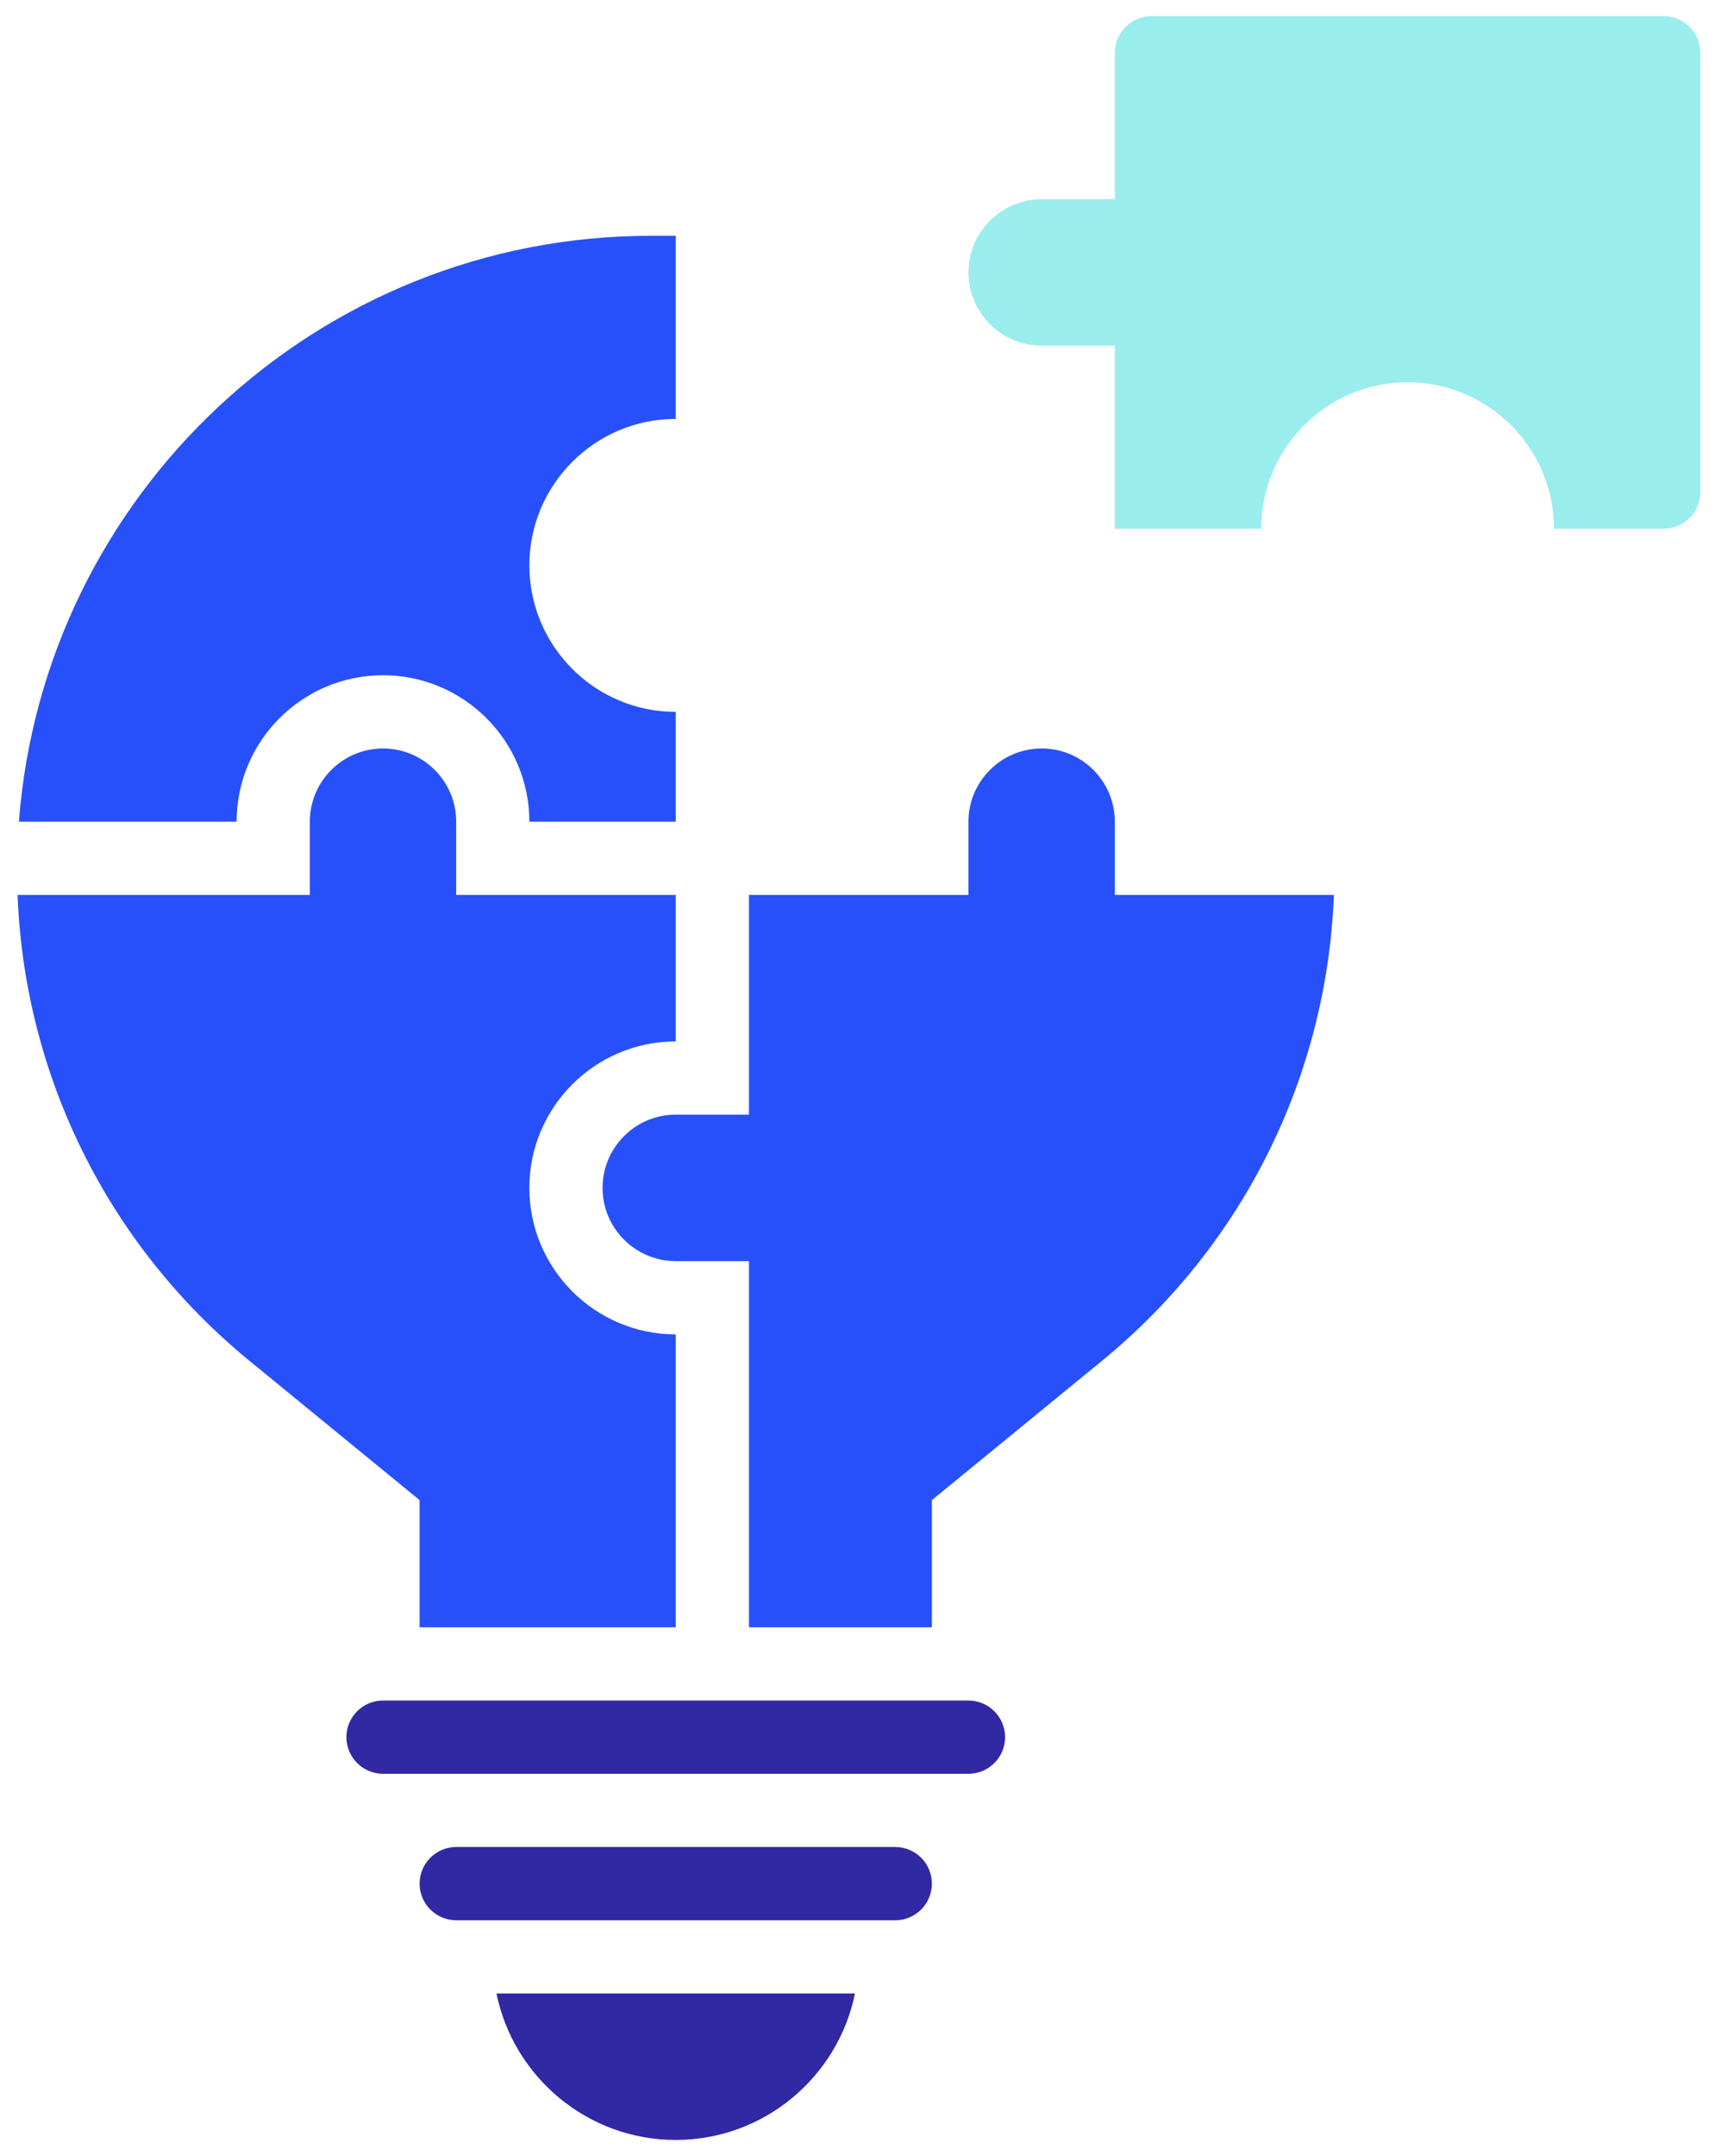
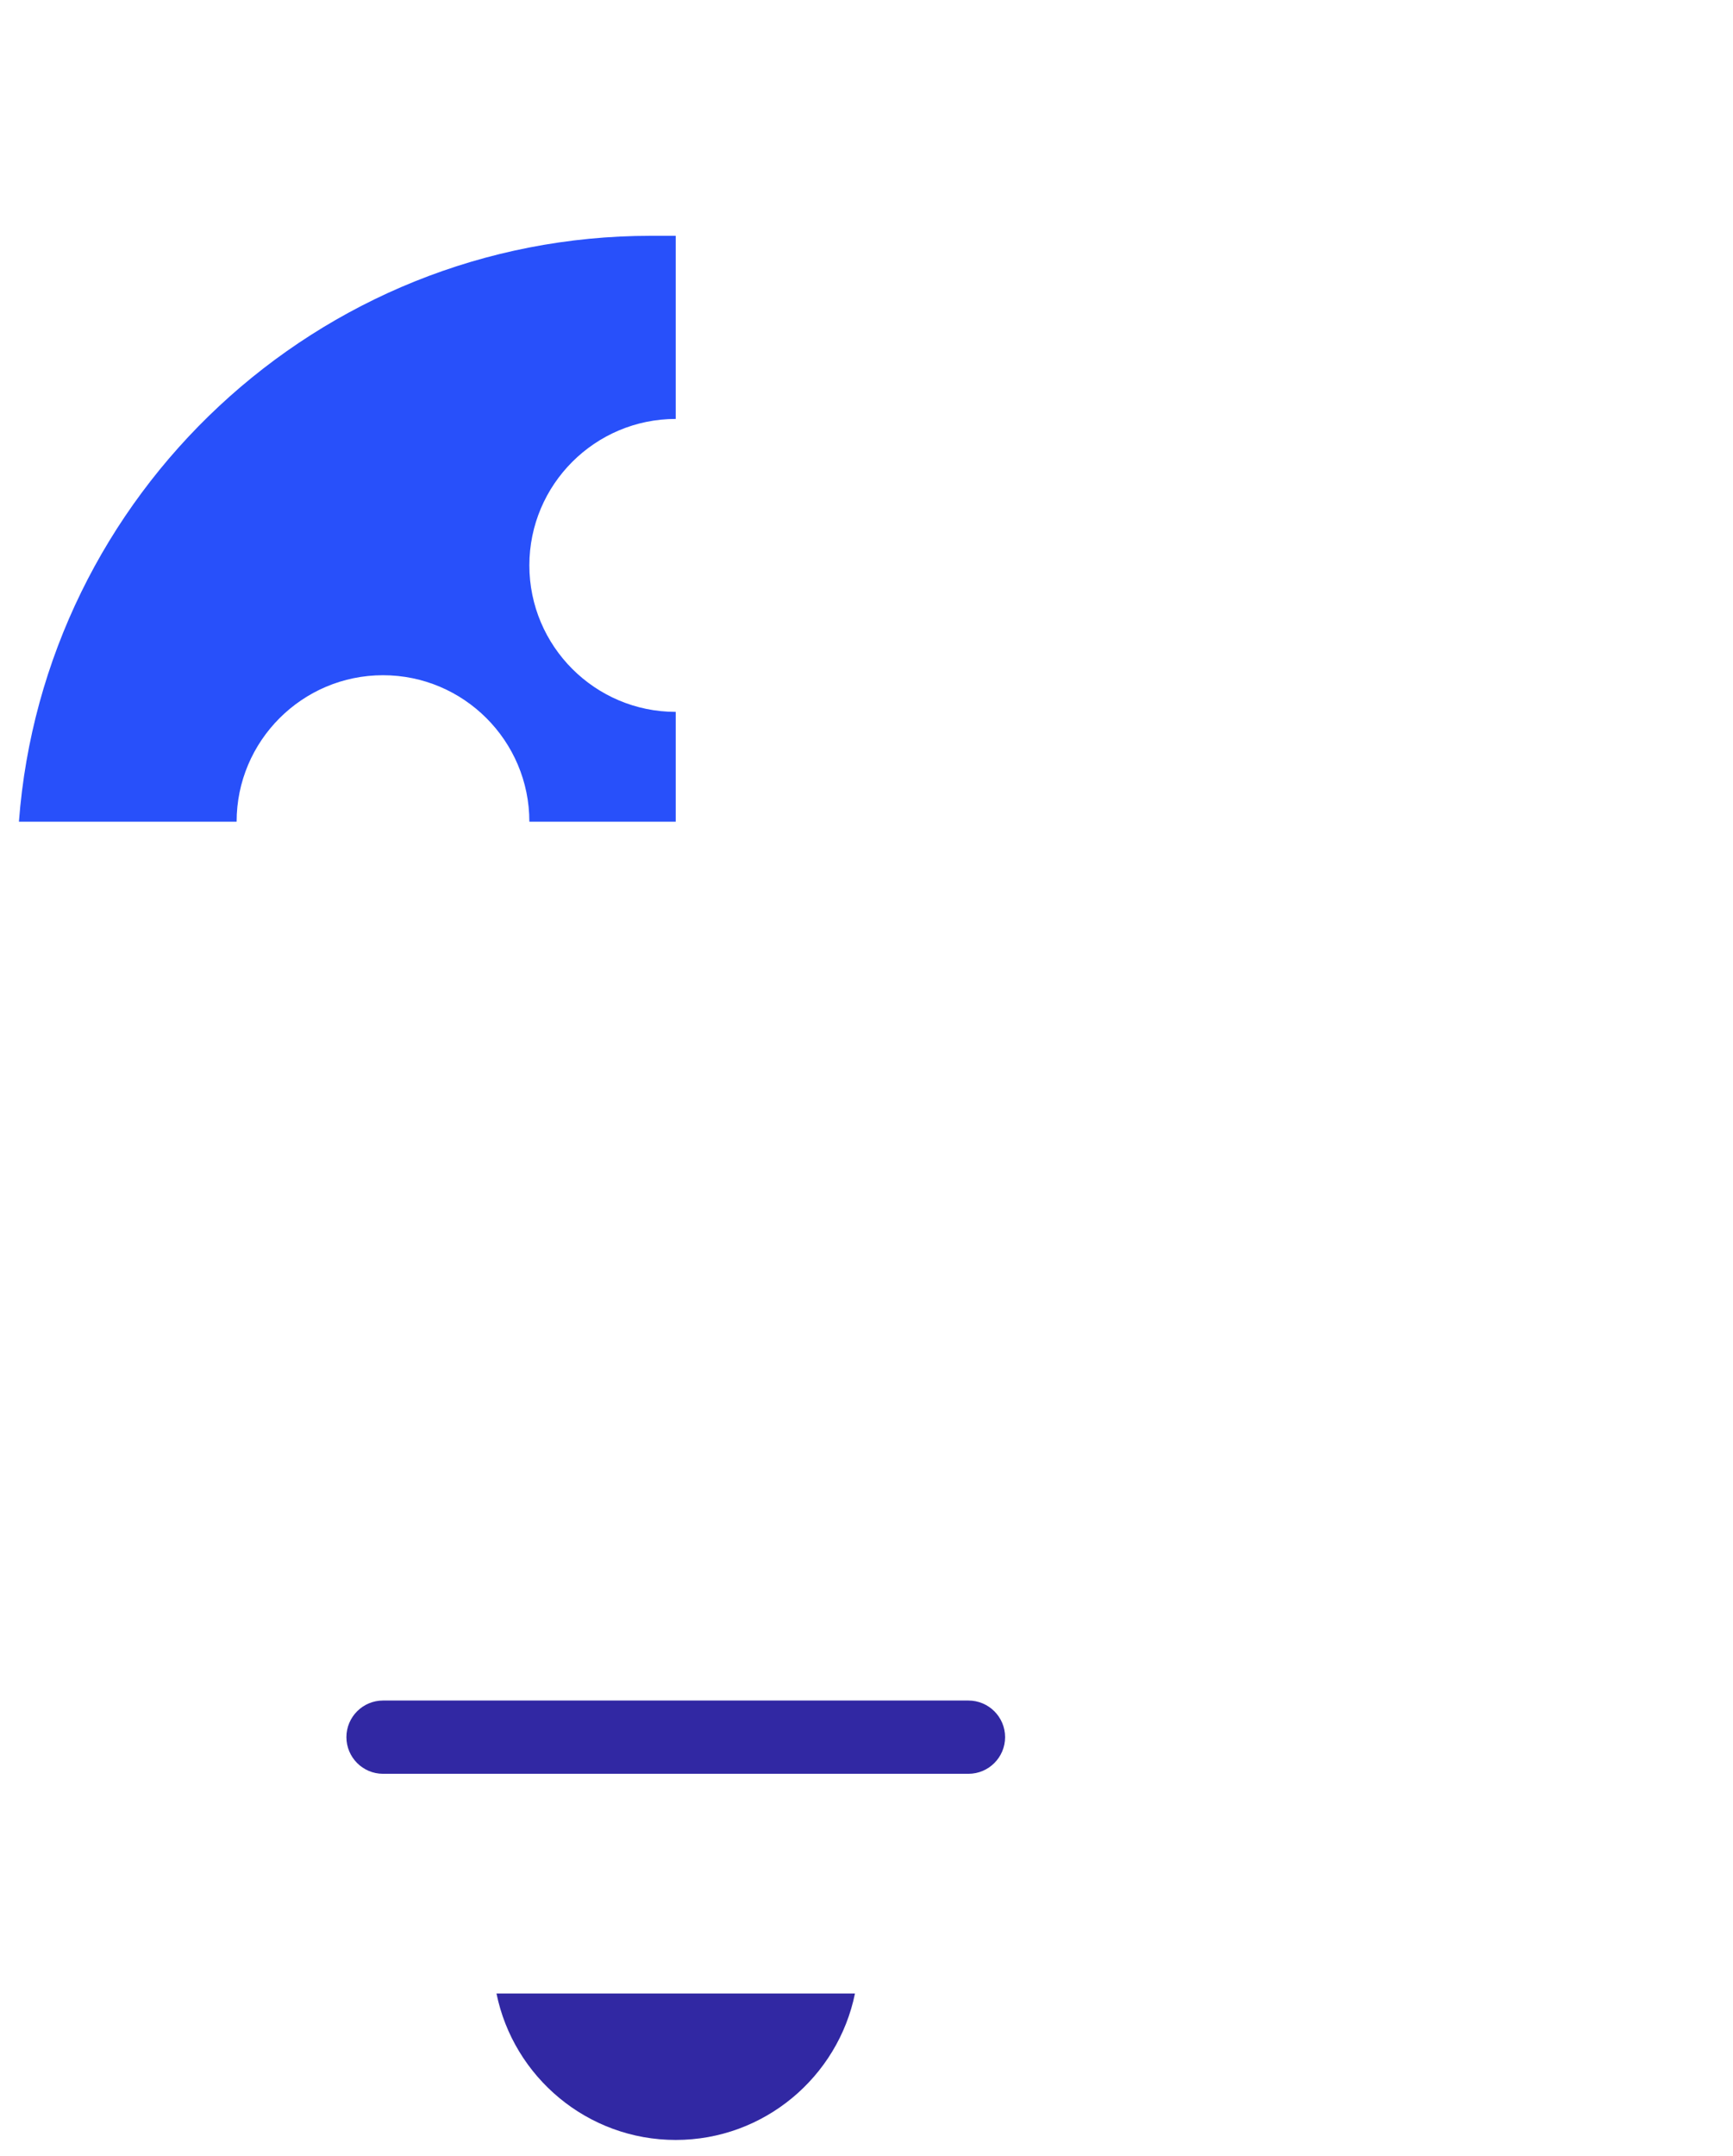
<svg xmlns="http://www.w3.org/2000/svg" width="37" height="46" viewBox="0 0 37 46" fill="none">
-   <path d="M35.521 0.344H24.584C24.152 0.344 23.802 0.695 23.802 1.125V4.25H22.24C21.378 4.25 20.677 4.951 20.677 5.812C20.677 6.674 21.378 7.375 22.24 7.375H23.802V11.281H26.927C26.927 9.558 28.329 8.156 30.052 8.156C31.776 8.156 33.177 9.558 33.177 11.281H35.521C35.952 11.281 36.302 10.931 36.302 10.5V1.125C36.302 0.695 35.952 0.344 35.521 0.344Z" fill="#9AEDED" />
  <path d="M14.427 45.656C16.313 45.656 17.891 44.312 18.254 42.531H10.6C10.963 44.312 12.541 45.656 14.427 45.656Z" fill="#3128A3" />
  <path d="M8.177 14.406C9.901 14.406 11.302 15.808 11.302 17.531H14.427V15.188C12.704 15.188 11.302 13.786 11.302 12.062C11.302 10.339 12.704 8.938 14.427 8.938V5.031H13.895C6.781 5.031 0.932 10.55 0.404 17.531H5.052C5.052 15.808 6.454 14.406 8.177 14.406Z" fill="#2850FA" />
-   <path d="M8.958 34.719H14.427V28.469C12.704 28.469 11.302 27.067 11.302 25.344C11.302 23.62 12.704 22.219 14.427 22.219V19.094H9.74V17.531C9.74 16.669 9.039 15.969 8.177 15.969C7.315 15.969 6.615 16.669 6.615 17.531V19.094H0.375C0.525 22.967 2.311 26.566 5.327 29.034L8.958 32.005V34.719Z" fill="#2850FA" />
-   <path d="M23.802 17.531C23.802 16.669 23.102 15.969 22.24 15.969C21.378 15.969 20.677 16.669 20.677 17.531V19.094H15.99V23.781H14.427C13.566 23.781 12.865 24.482 12.865 25.344C12.865 26.206 13.566 26.906 14.427 26.906H15.99V34.719H19.896V32.005L23.527 29.034C26.543 26.566 28.329 22.967 28.479 19.094H23.802V17.531Z" fill="#2850FA" />
-   <path d="M19.115 39.406H9.74C9.309 39.406 8.959 39.757 8.959 40.188C8.959 40.618 9.309 40.969 9.74 40.969H19.115C19.546 40.969 19.896 40.618 19.896 40.188C19.896 39.757 19.546 39.406 19.115 39.406Z" fill="#3128A3" />
  <path d="M20.677 36.281H8.177C7.746 36.281 7.396 36.632 7.396 37.062C7.396 37.493 7.746 37.844 8.177 37.844H9.74H19.115H20.677C21.108 37.844 21.459 37.493 21.459 37.062C21.459 36.632 21.108 36.281 20.677 36.281Z" fill="#3128A3" />
</svg>